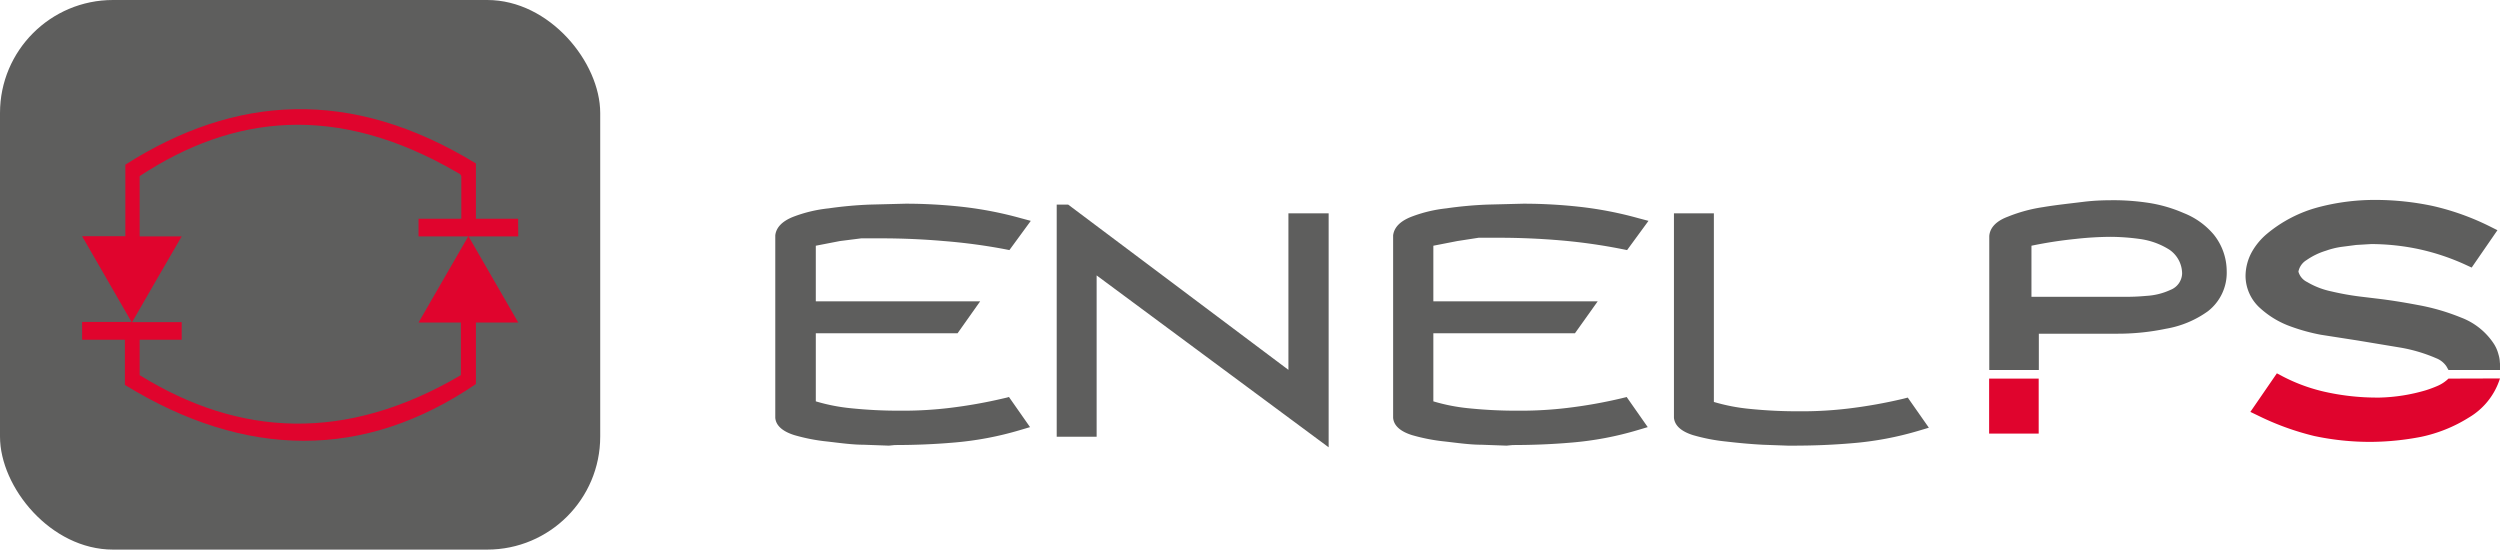
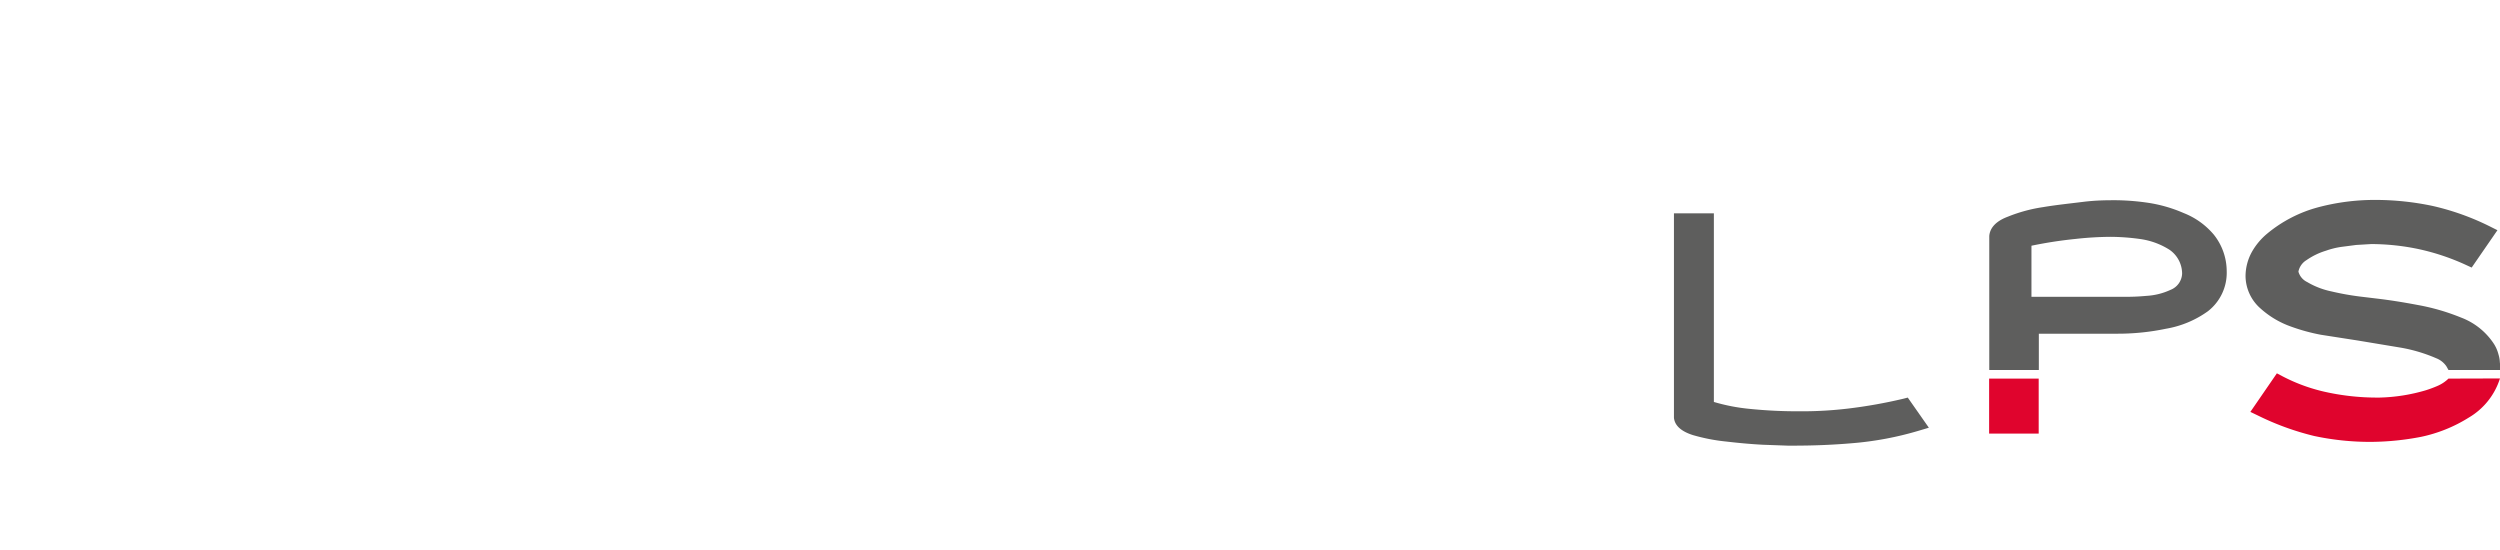
<svg xmlns="http://www.w3.org/2000/svg" id="Layer_1" data-name="Layer 1" viewBox="0 0 165.94 36.48">
  <defs>
    <style>.cls-1{fill:#5e5e5d;}.cls-2,.cls-3{fill:#e0042d;}.cls-3{fill-rule:evenodd;}</style>
  </defs>
-   <path class="cls-1" d="M59,29.58l-1.66-.06c-.74,0-1.54-.11-2.39-.21a12.27,12.27,0,0,1-2.23-.43c-.79-.25-1.22-.64-1.26-1.15V15.81l0-.19c.06-.53.47-.95,1.22-1.24A9.22,9.22,0,0,1,55,13.83a26.3,26.3,0,0,1,2.74-.25l2.36-.06a34.38,34.38,0,0,1,3.79.21,24.77,24.77,0,0,1,3.86.75l.67.18L67,16.6l-.3-.06A38,38,0,0,0,62.65,16c-1.38-.12-2.79-.18-4.2-.18l-1.28,0L55.75,16l-1.6.31V20H65.06l-1.5,2.12H54.15v4.52a12.34,12.34,0,0,0,2.36.46,30.89,30.89,0,0,0,3.2.16H60a26,26,0,0,0,3-.18,32.73,32.73,0,0,0,3.66-.65l.31-.08,1.4,2-.64.19a21.64,21.64,0,0,1-4.47.84c-1.28.11-2.58.16-3.86.16Z" />
-   <polygon class="cls-1" points="72.79 18.28 72.79 28.99 70.14 28.99 70.14 13.96 70.14 13.58 70.9 13.58 85.52 24.55 85.52 14.16 88.19 14.16 88.19 29.69 72.79 18.28" />
-   <path class="cls-1" d="M100,29.58l-1.65-.06c-.75,0-1.53-.11-2.39-.21a12.39,12.39,0,0,1-2.24-.43c-.79-.25-1.21-.64-1.25-1.15V15.81l0-.19h0c.07-.54.48-.95,1.23-1.24A9.22,9.22,0,0,1,96,13.83a26.1,26.1,0,0,1,2.73-.25l2.37-.06a34.07,34.07,0,0,1,3.78.21,24.77,24.77,0,0,1,3.86.75l.68.18L108,16.6l-.3-.06a37.43,37.43,0,0,0-4.06-.58c-1.39-.12-2.8-.18-4.2-.18l-1.29,0L96.73,16l-1.59.31V20h10.91l-1.51,2.12h-9.4v4.52a12.38,12.38,0,0,0,2.35.46,31.08,31.08,0,0,0,3.21.16h.3a25.84,25.84,0,0,0,3-.18,32,32,0,0,0,3.66-.65l.31-.08,1.4,2-.64.19a21.55,21.55,0,0,1-4.46.84c-1.28.11-2.58.16-3.86.16Z" />
  <path class="cls-1" d="M118.66,29.58,117,29.52q-1.12-.06-2.4-.21a12.27,12.27,0,0,1-2.23-.43c-.79-.25-1.21-.64-1.26-1.15V14.16h2.65V26.68a12.57,12.57,0,0,0,2.38.46,31.61,31.61,0,0,0,3.23.16h.29a26,26,0,0,0,3-.18,32.73,32.73,0,0,0,3.66-.65l.31-.08,1.4,2-.64.19a21.52,21.52,0,0,1-4.47.84c-1.28.11-2.57.16-3.86.16Z" />
  <path class="cls-1" d="M146.94,15.57a5,5,0,0,0-2-1.43,9.36,9.36,0,0,0-2.36-.68,15.8,15.8,0,0,0-2.14-.17c-.57,0-1.3,0-2.18.11s-1.77.2-2.66.35a10.16,10.16,0,0,0-2.32.63c-.29.11-1.18.46-1.24,1.29v8.89h3.29V22.15h5.23a15.61,15.61,0,0,0,3.21-.33,6.68,6.68,0,0,0,2.78-1.16A3.23,3.23,0,0,0,147.8,18,3.9,3.9,0,0,0,146.94,15.57Zm-2.87,3.67a4.39,4.39,0,0,1-1.62.4,14,14,0,0,1-1.49.06h-6.12V16.31a28.47,28.47,0,0,1,2.92-.45,22.11,22.11,0,0,1,2.33-.14,14.72,14.72,0,0,1,2,.15,4.9,4.9,0,0,1,1.9.7,1.93,1.93,0,0,1,.85,1.6A1.21,1.21,0,0,1,144.07,19.24Z" />
  <path class="cls-1" d="M162.52,24.56l-.14-.25a1.47,1.47,0,0,0-.67-.53,10.46,10.46,0,0,0-2.33-.7l-2.89-.48-2.44-.38a12.6,12.6,0,0,1-2-.55,6,6,0,0,1-2-1.19,2.89,2.89,0,0,1-1-2.16,3.37,3.37,0,0,1,.41-1.58,4.37,4.37,0,0,1,1-1.21,8.89,8.89,0,0,1,3.48-1.79,14.64,14.64,0,0,1,3.63-.47h.15a18.46,18.46,0,0,1,3.75.4,16.87,16.87,0,0,1,3.8,1.36l.5.25-1.71,2.48-.37-.17a15.14,15.14,0,0,0-3.17-1.06,15.42,15.42,0,0,0-3.13-.33l-1,.06-1,.13a5.29,5.29,0,0,0-1,.25,4.6,4.6,0,0,0-1.3.63,1.15,1.15,0,0,0-.53.76,1.09,1.09,0,0,0,.58.69,5.24,5.24,0,0,0,1.6.62,17.84,17.84,0,0,0,2.13.37l.91.11c.77.09,1.68.23,2.68.42a14.3,14.3,0,0,1,2.9.84,4.51,4.51,0,0,1,2.14,1.69,2.41,2.41,0,0,1,.34.76,2,2,0,0,1,.09.51l.05.52Z" />
  <rect class="cls-2" x="132.03" y="25.13" width="3.29" height="3.65" />
  <path class="cls-2" d="M165.94,25.12l-.06.17a4.61,4.61,0,0,1-2,2.42A9.71,9.71,0,0,1,160.68,29a18,18,0,0,1-3.3.33h0a17.72,17.72,0,0,1-3.77-.39,17.94,17.94,0,0,1-3.74-1.36l-.5-.24,1.76-2.56.38.2a11.55,11.55,0,0,0,3,1.07,15.84,15.84,0,0,0,3.23.34h.2a11.73,11.73,0,0,0,3.09-.49,8,8,0,0,0,.75-.28,2.42,2.42,0,0,0,.74-.49Z" />
-   <rect class="cls-1" width="39.84" height="36.48" rx="7.5" />
-   <path class="cls-3" d="M34.39,14.52h-2.8V10.85c-8.34-5.09-16-4.54-23.27.08v4.75H5.45L7.1,18.54l1.63,2.83H5.45v1.18H8.29v3c8,4.91,15.87,5,23.3-.06V21.41h2.81l-1.65-2.86-1.65-2.86h3.3Zm-6.61,6.89h2.81V24.9c-7.65,4.49-14.71,4.09-21.32,0V22.55h2.79V21.38H8.77l1.63-2.83,1.66-2.86H9.27v-4c6.17-4.06,13.05-4.91,21.06-.25.14.08.24.1.29.25v2.83H27.78v1.17h3.3" />
</svg>